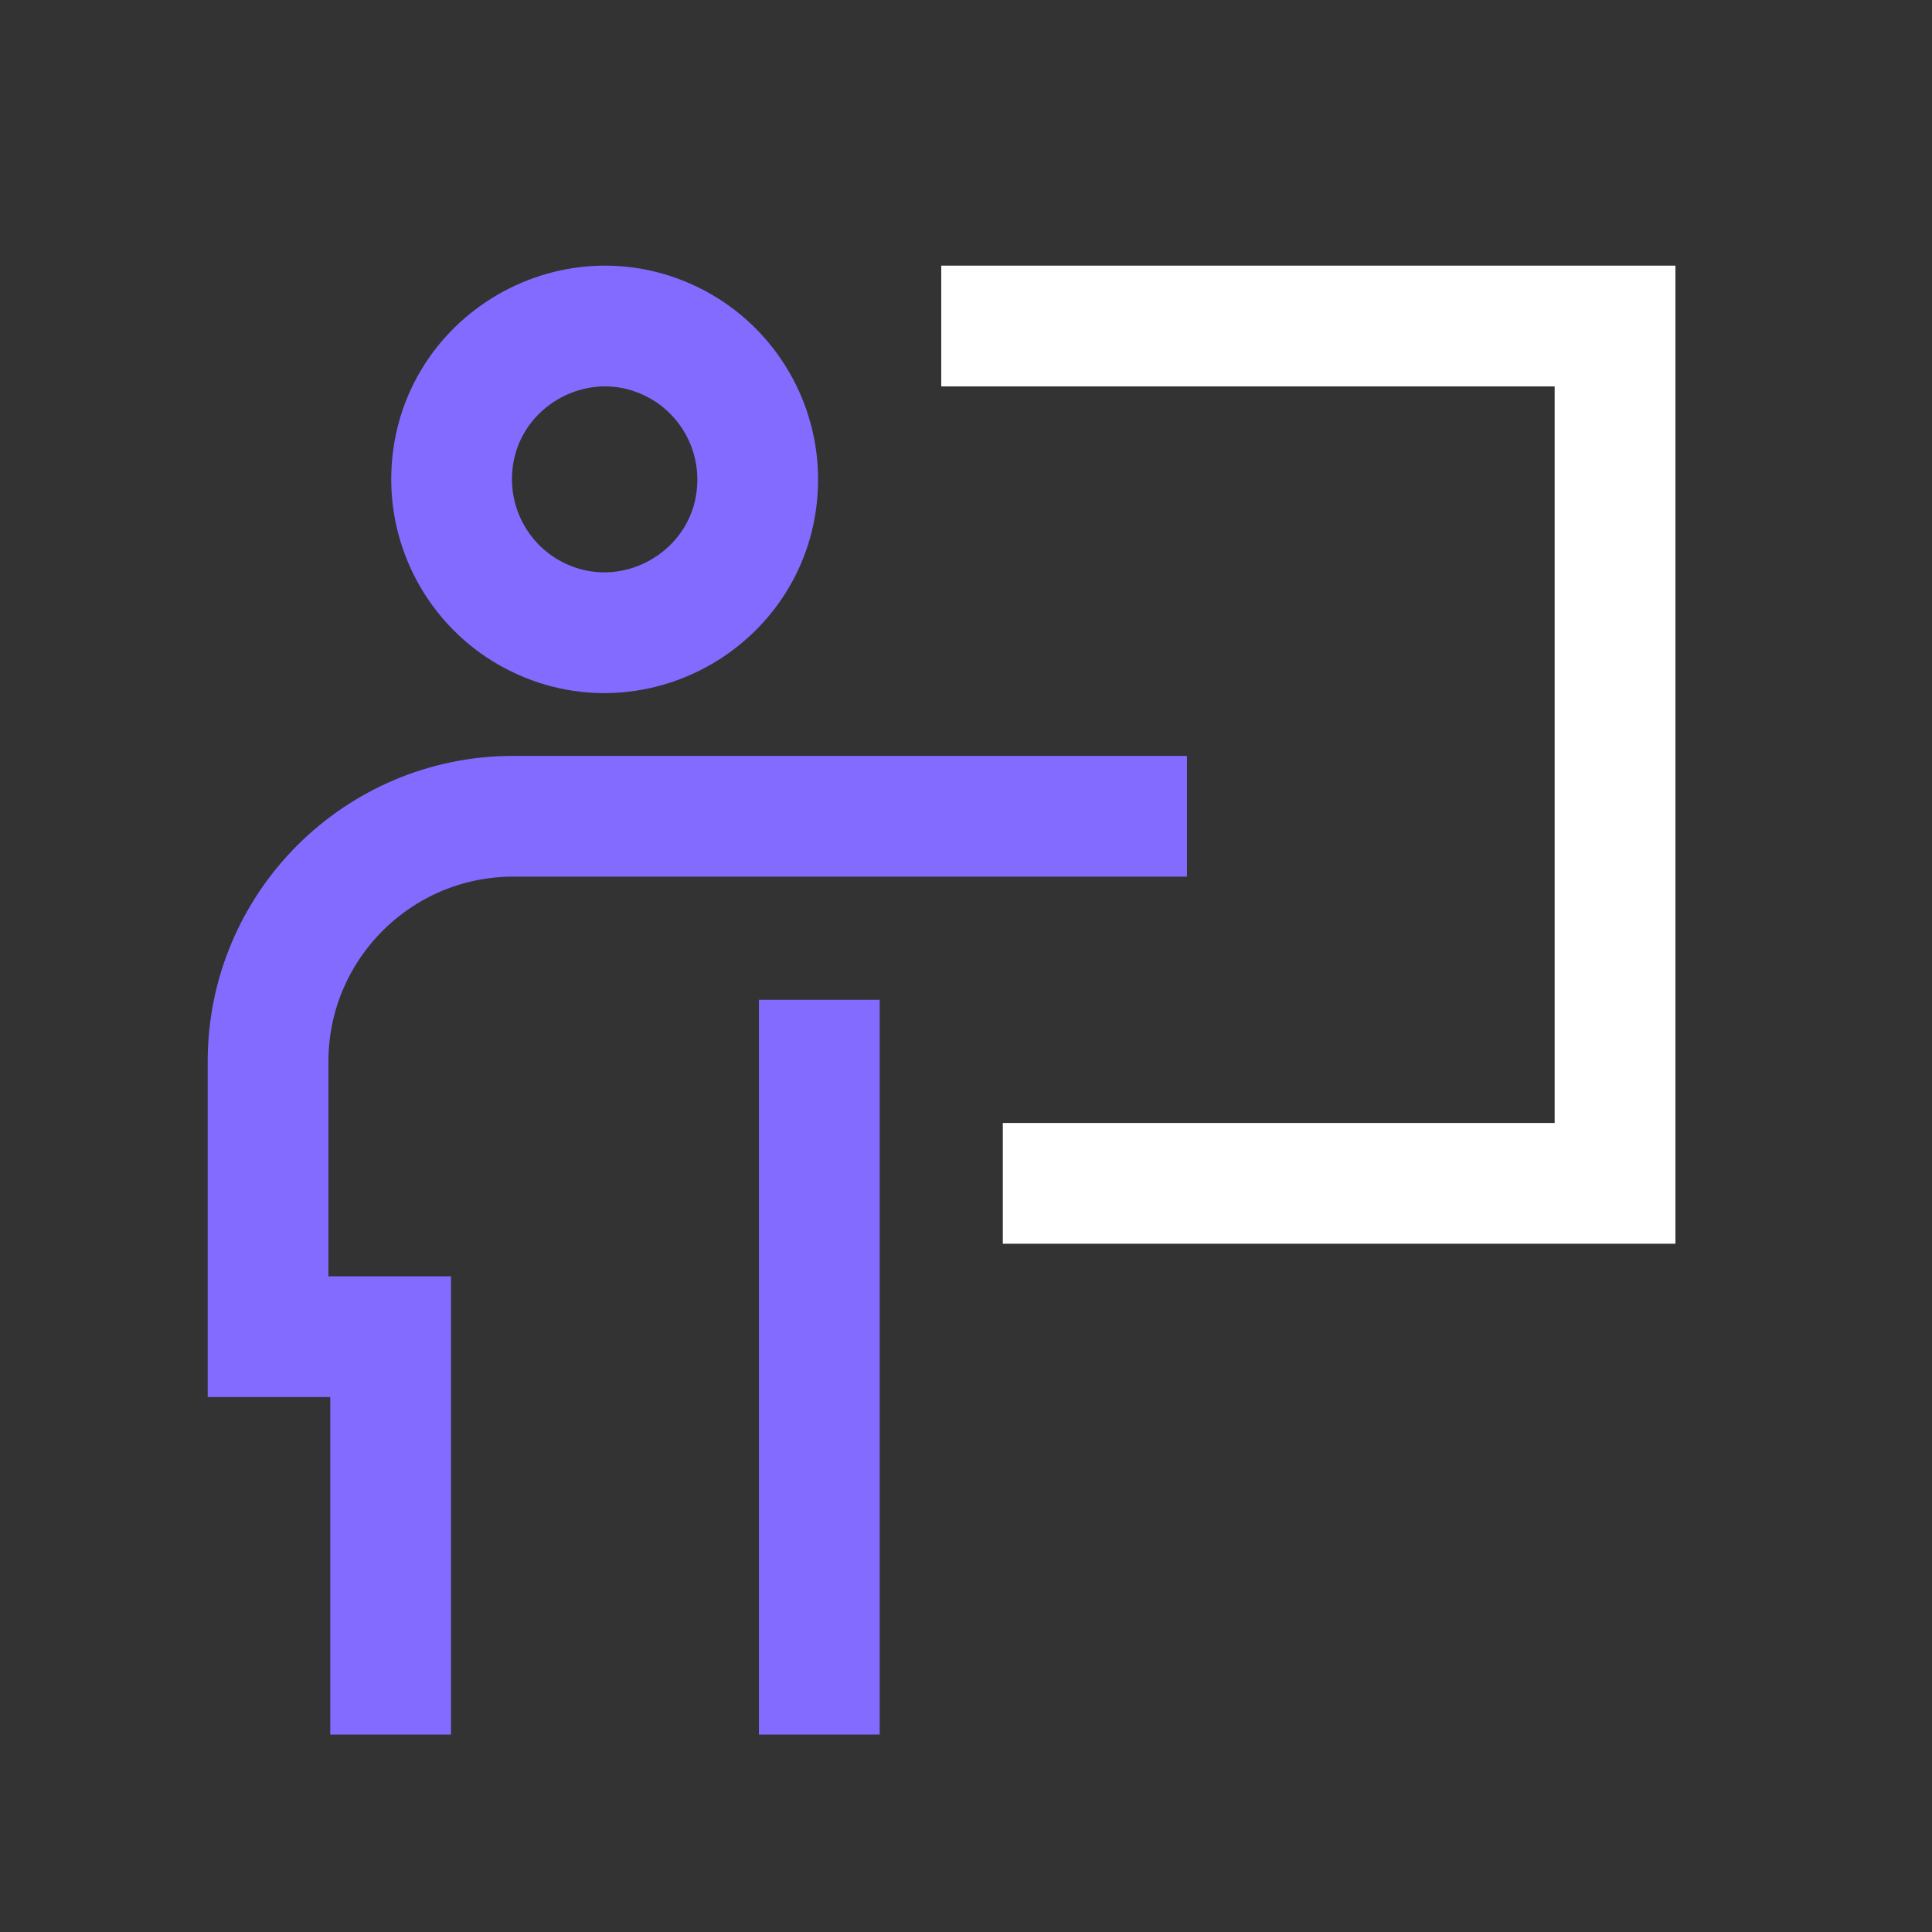
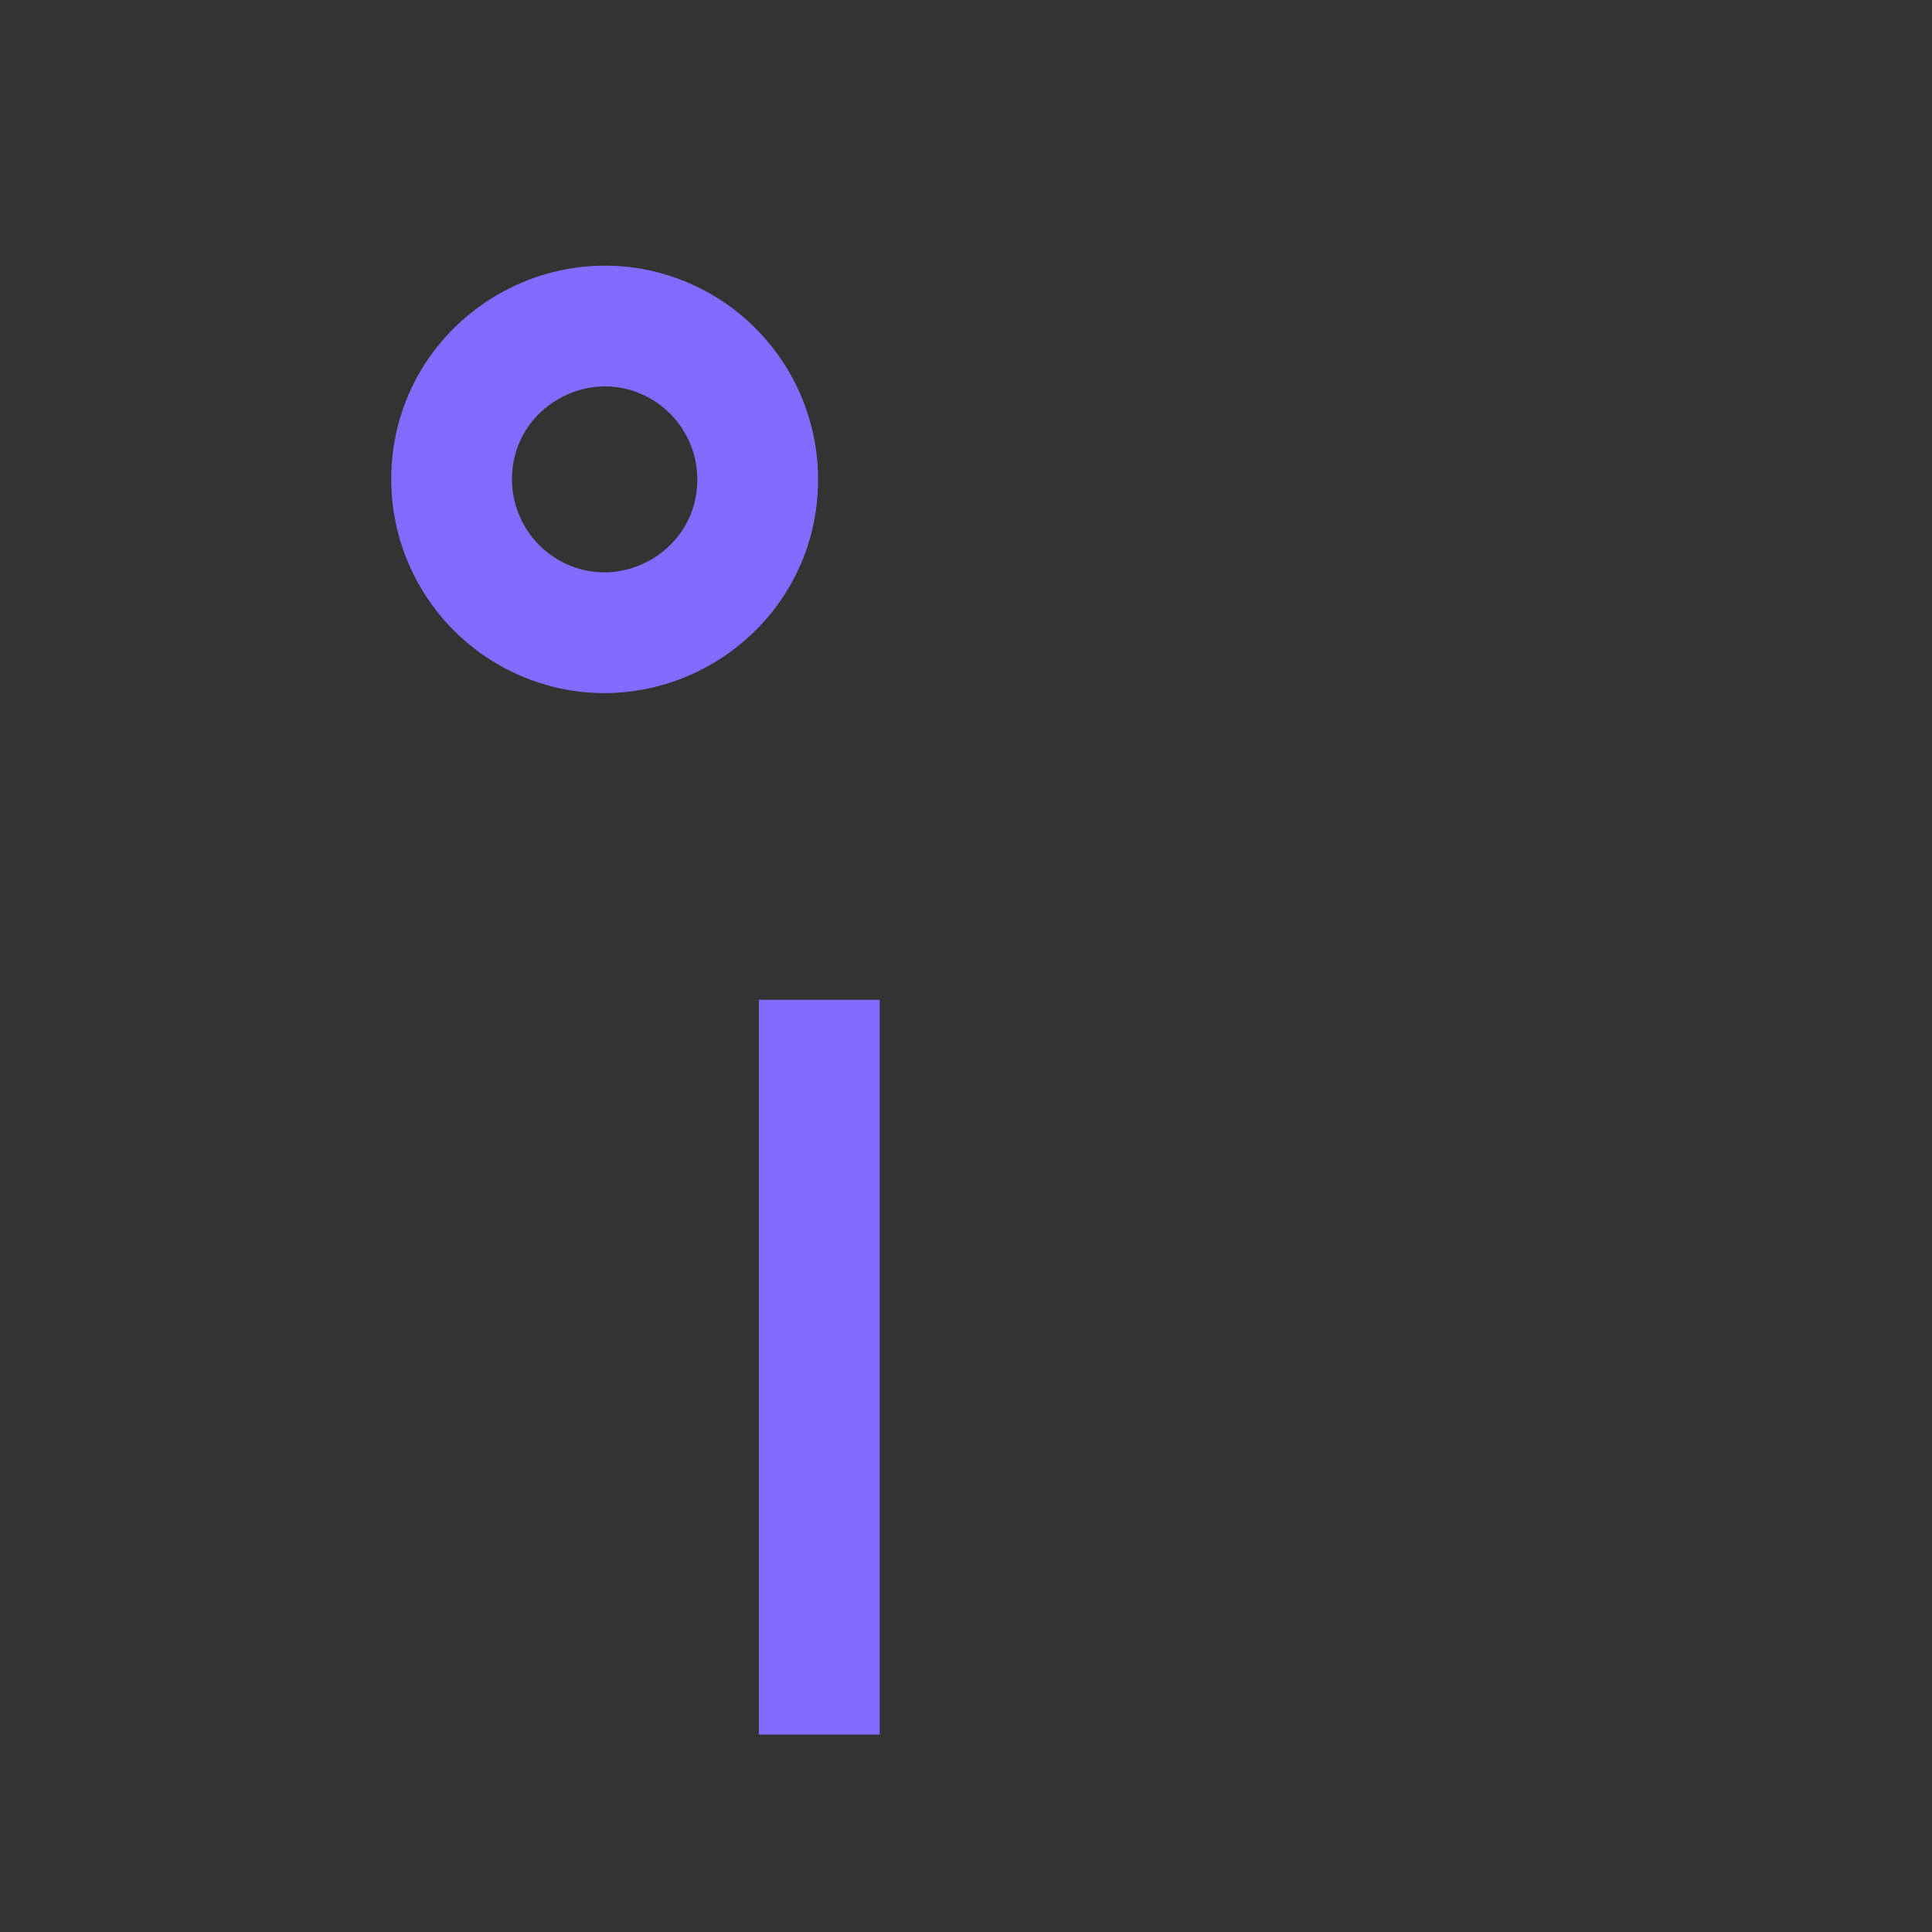
<svg xmlns="http://www.w3.org/2000/svg" id="Layer_1" data-name="Layer 1" viewBox="0 0 32 32">
  <rect x="0" y="0" width="32" height="32" fill="#333333" stroke="none" />
  <defs>
    <style>
      .cls-1 {
        stroke: #836bff;
      }

      .cls-1, .cls-2 {
        fill: none;
        stroke-width: 2px;
      }

      .cls-2 {
        stroke: #fff;
      }
    </style>
  </defs>
  <g id="class-lesson--class-lesson-education-teacher">
-     <path id="Vector_2722" data-name="Vector 2722" class="cls-2" d="M15.59,5.4h11.16v14.2h-10.14" />
    <path id="Ellipse_410" data-name="Ellipse 410" class="cls-1" d="M12.55,7.94c0,1.95-2.11,3.17-3.8,2.2-.78-.45-1.27-1.29-1.27-2.2,0-1.95,2.11-3.17,3.8-2.2.78.45,1.27,1.29,1.27,2.2" />
-     <path id="Ellipse_409" data-name="Ellipse 409" class="cls-1" d="M6.47,28.73v-6.59h-2.03v-4.56c0-2.24,1.82-4.06,4.06-4.06h11.16" />
    <path id="Ellipse_411" data-name="Ellipse 411" class="cls-1" d="M13.57,16.56v12.17" />
  </g>
</svg>